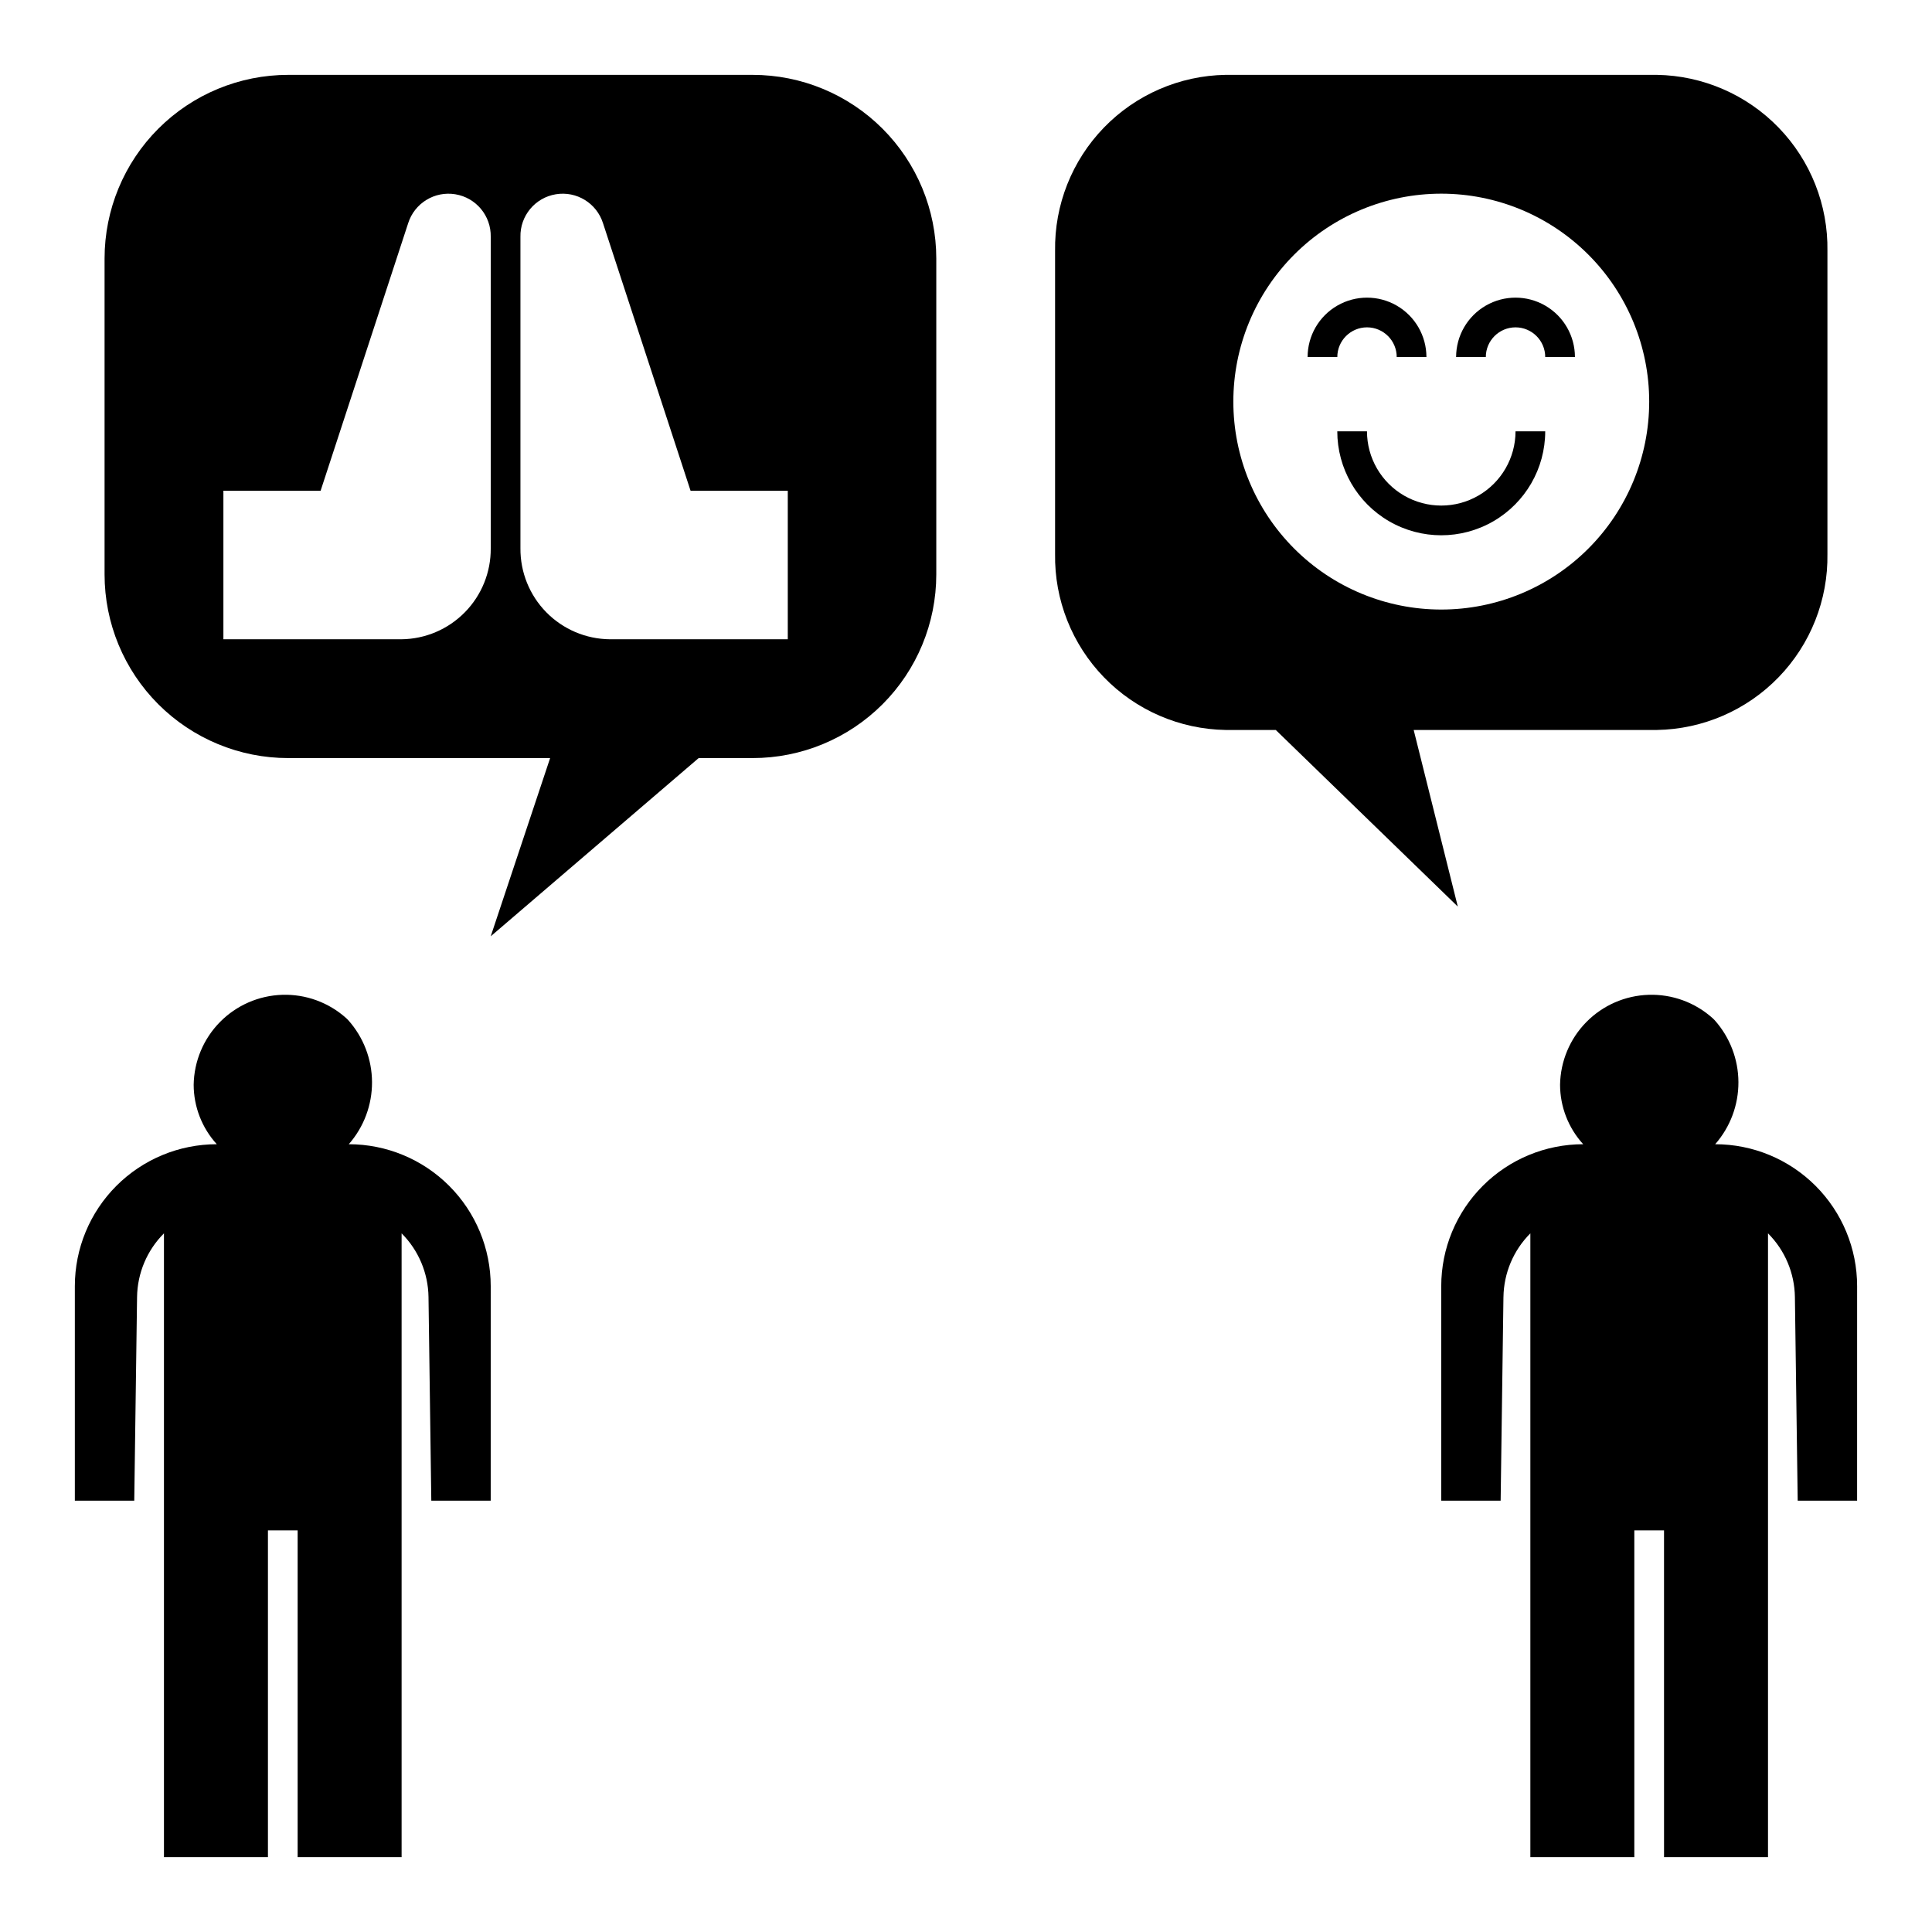
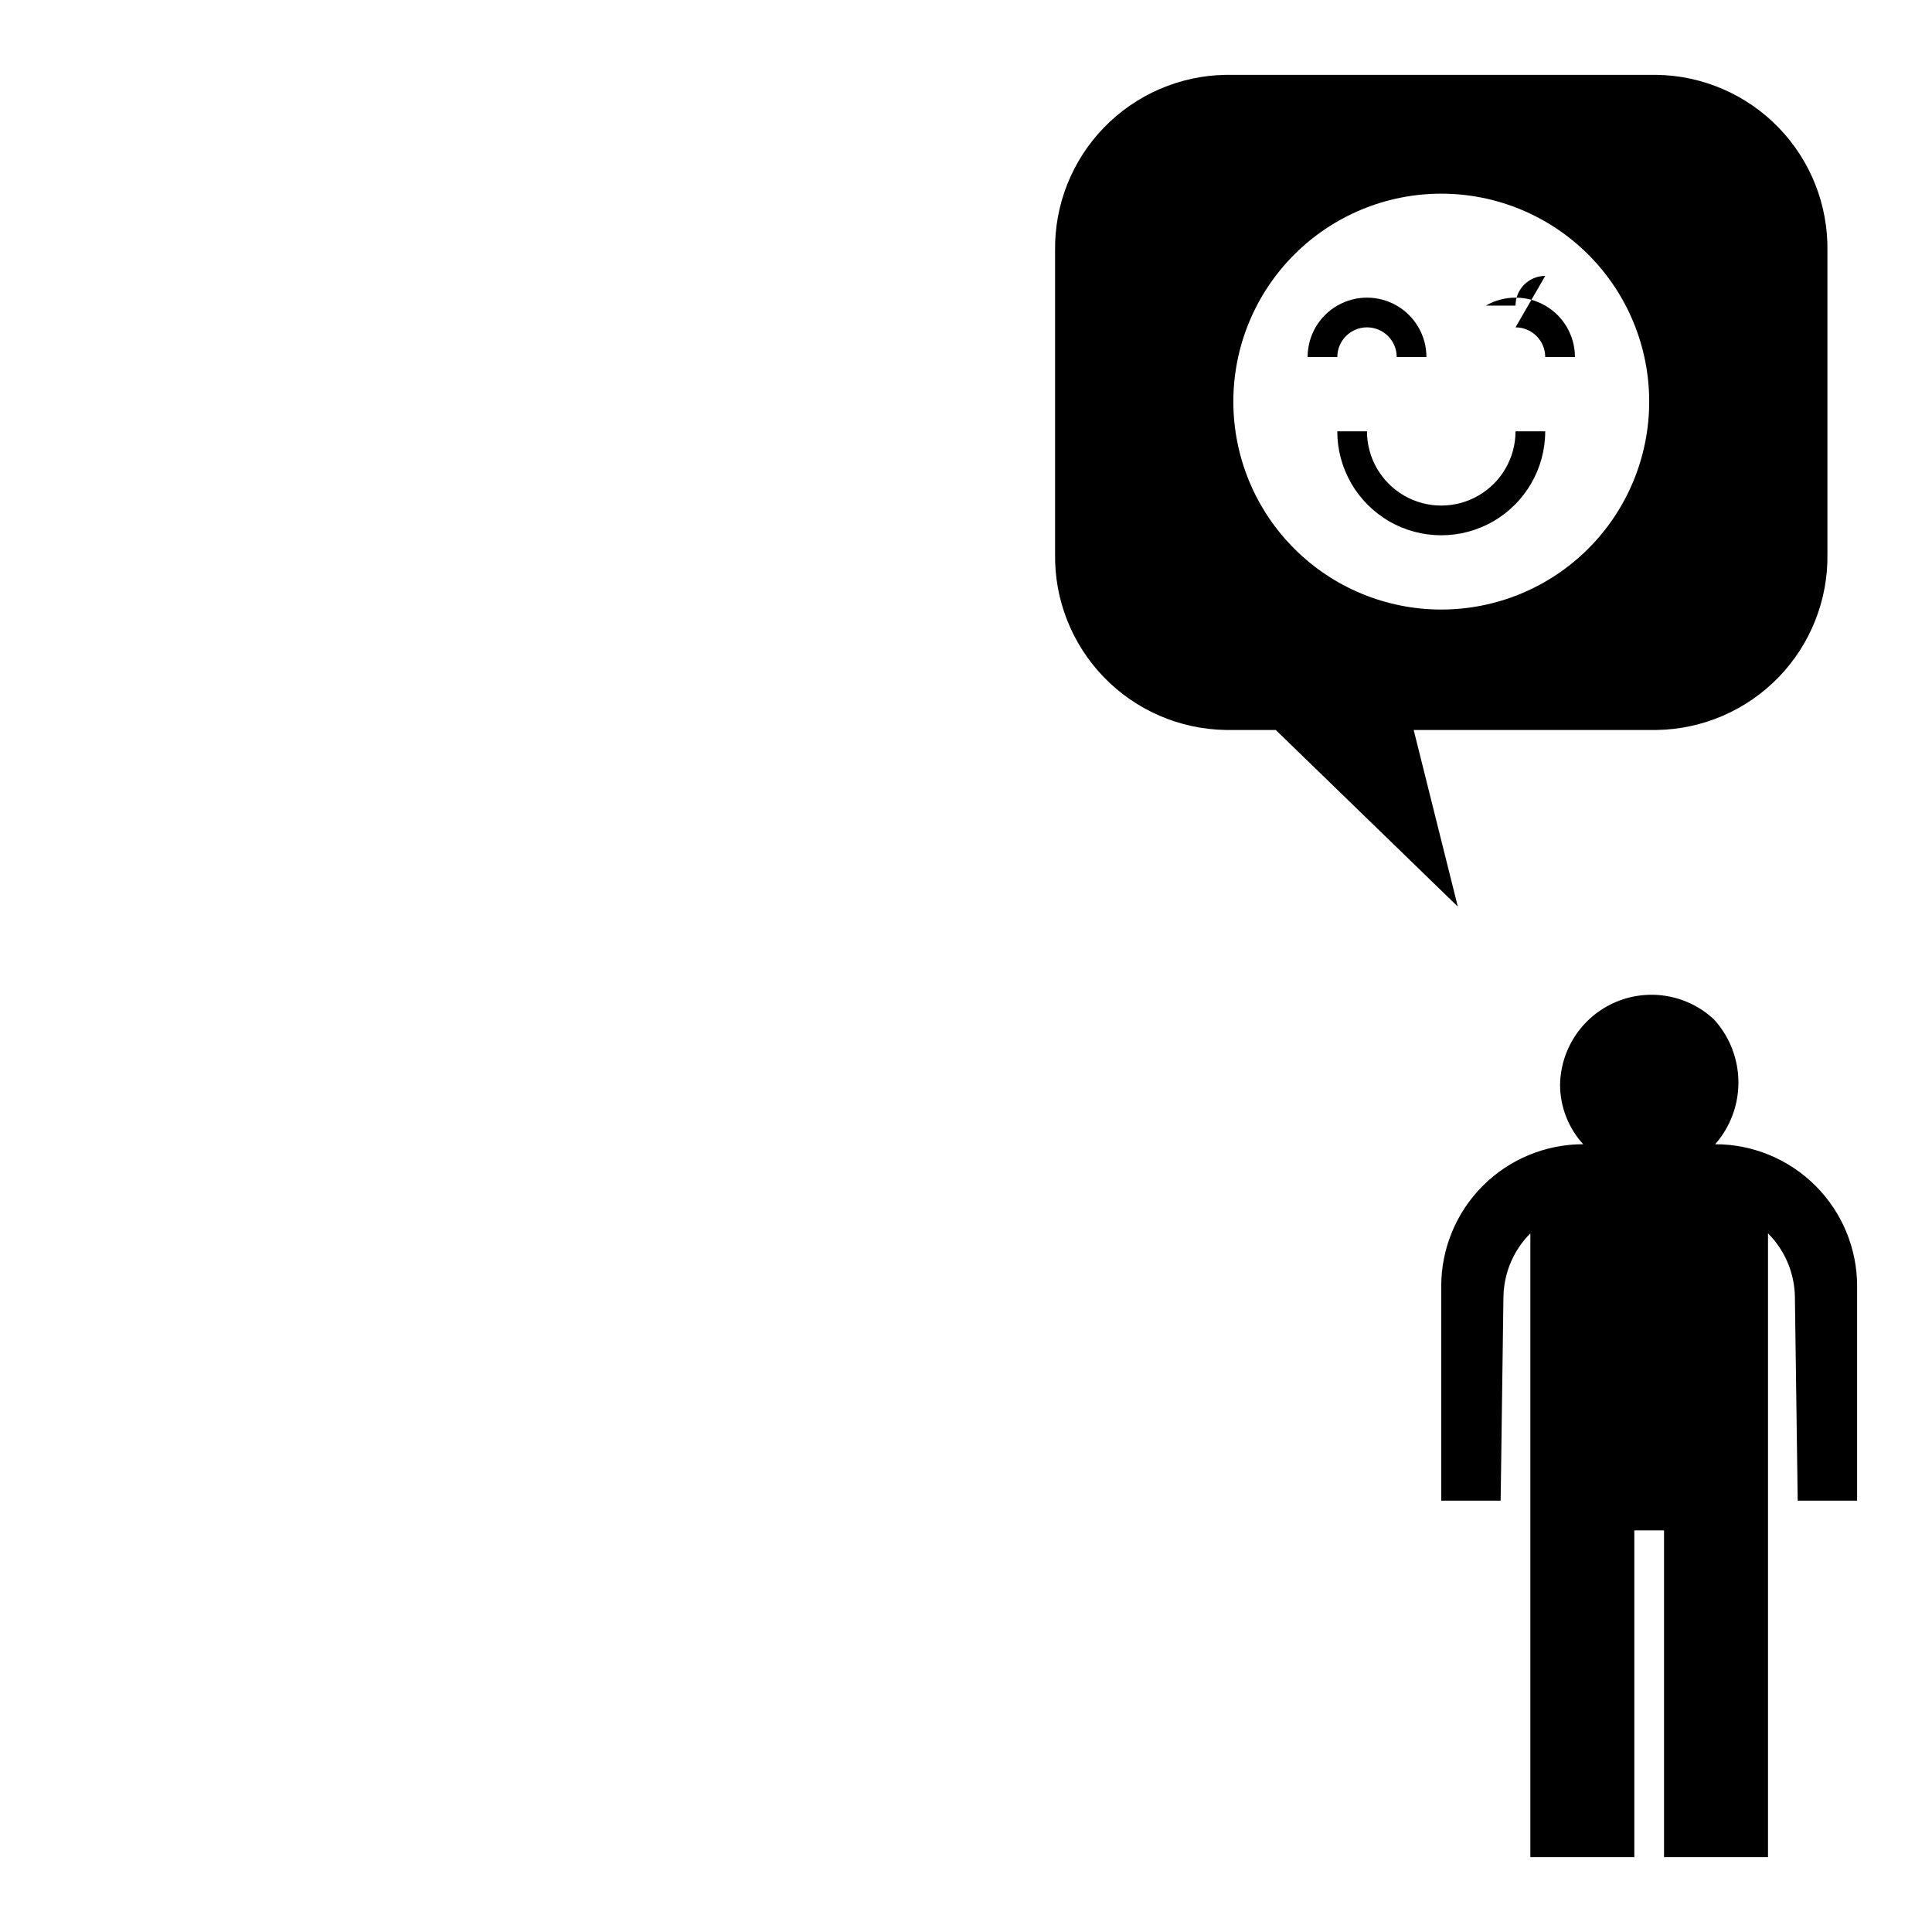
<svg xmlns="http://www.w3.org/2000/svg" fill="#000000" width="800px" height="800px" version="1.1" viewBox="144 144 512 512">
  <g>
-     <path d="m343.46 163.84h-123.08c-12.906 0-25.285 5.129-34.414 14.258-9.129 9.125-14.254 21.508-14.254 34.414v83.715c0 12.91 5.125 25.289 14.254 34.418 9.129 9.125 21.508 14.254 34.414 14.254h69.41l-15.742 47.23 55.105-47.23h14.305c12.906 0 25.285-5.129 34.414-14.254 9.129-9.129 14.254-21.508 14.254-34.418v-83.715c0-12.906-5.125-25.289-14.254-34.414-9.129-9.129-21.508-14.258-34.414-14.258zm-69.41 125.44c0.059 6.344-2.406 12.449-6.852 16.973-4.441 4.527-10.5 7.102-16.844 7.16h-47.152v-39.359h25.762l23.203-70.898v-0.004c1.684-5.309 7.012-8.578 12.508-7.668 5.496 0.906 9.488 5.715 9.375 11.285zm78.719 24.133h-47.156c-6.34-0.059-12.398-2.633-16.844-7.16-4.441-4.523-6.906-10.629-6.848-16.973v-82.512c-0.117-5.57 3.879-10.379 9.375-11.285 5.496-0.91 10.824 2.359 12.508 7.668l23.203 70.902h25.762z" />
    <path d="m518.64 337.45h64.453c12.18-0.199 23.785-5.227 32.258-13.977 8.477-8.754 13.129-20.512 12.938-32.691v-80.273c0.191-12.18-4.461-23.941-12.938-32.691-8.473-8.75-20.078-13.781-32.258-13.98h-114.29c-12.18 0.199-23.785 5.231-32.258 13.98-8.477 8.75-13.129 20.512-12.938 32.691v80.273c-0.191 12.18 4.461 23.938 12.938 32.691 8.473 8.75 20.078 13.777 32.258 13.977h13.285l48.246 46.805zm-47.793-87.02c0-14.613 5.805-28.629 16.141-38.965 10.332-10.332 24.348-16.141 38.961-16.141 14.617 0 28.633 5.809 38.965 16.141 10.336 10.336 16.141 24.352 16.141 38.965 0 14.613-5.805 28.633-16.141 38.965-10.332 10.336-24.348 16.141-38.965 16.141-14.613 0-28.629-5.805-38.961-16.141-10.336-10.332-16.141-24.352-16.141-38.965z" />
    <path d="m553.5 258.3h-7.871c0 7.031-3.754 13.527-9.844 17.043-6.086 3.516-13.59 3.516-19.68 0-6.086-3.516-9.84-10.012-9.84-17.043h-7.871c0 9.844 5.25 18.941 13.777 23.863 8.523 4.922 19.027 4.922 27.551 0 8.523-4.922 13.777-14.02 13.777-23.863z" />
    <path d="m506.27 230.75c4.348 0.004 7.871 3.527 7.875 7.871h7.871c0-5.625-3-10.82-7.871-13.633-4.871-2.812-10.875-2.812-15.746 0-4.871 2.812-7.871 8.008-7.871 13.633h7.871c0.004-4.344 3.527-7.867 7.871-7.871z" />
-     <path d="m545.63 230.75c4.344 0.004 7.867 3.527 7.871 7.871h7.871c0-5.625-3-10.82-7.871-13.633s-10.875-2.812-15.746 0c-4.871 2.812-7.871 8.008-7.871 13.633h7.871c0.004-4.344 3.527-7.867 7.875-7.871z" />
-     <path d="m236.43 447.23c3.996-4.551 6.188-10.41 6.16-16.465-0.027-6.059-2.269-11.898-6.305-16.414l-0.555-0.551v0.004c-4.644-4.156-10.707-6.367-16.938-6.168-6.227 0.195-12.141 2.781-16.508 7.223-4.371 4.441-6.863 10.398-6.961 16.629 0.016 5.824 2.203 11.438 6.129 15.742-9.977 0-19.543 3.965-26.598 11.02-7.055 7.055-11.02 16.621-11.02 26.598v56.848h15.746l0.742-53.969c0.09-6.34 2.644-12.398 7.129-16.879v165.31h27.555v-86.594h7.871v86.594h27.551v-165.31c4.484 4.481 7.043 10.539 7.129 16.879l0.742 53.969h15.742l0.004-56.848c0-9.977-3.965-19.543-11.02-26.598-7.055-7.055-16.621-11.02-26.598-11.02z" />
+     <path d="m545.63 230.75c4.344 0.004 7.867 3.527 7.871 7.871h7.871c0-5.625-3-10.82-7.871-13.633s-10.875-2.812-15.746 0h7.871c0.004-4.344 3.527-7.867 7.875-7.871z" />
    <path d="m598.54 447.23c3.996-4.551 6.188-10.41 6.16-16.465-0.027-6.059-2.269-11.898-6.305-16.414l-0.555-0.551-0.004 0.004c-4.641-4.156-10.703-6.367-16.934-6.168-6.227 0.195-12.141 2.781-16.508 7.223-4.371 4.441-6.863 10.398-6.961 16.629 0.016 5.824 2.203 11.438 6.129 15.742-9.977 0-19.543 3.965-26.598 11.02s-11.02 16.621-11.02 26.598v56.848h15.742l0.742-53.969h0.004c0.09-6.34 2.644-12.398 7.129-16.879v165.31h27.551v-86.594h7.871l0.004 86.594h27.551v-165.31c4.484 4.481 7.039 10.539 7.129 16.879l0.742 53.969h15.742l0.004-56.848c0-9.977-3.965-19.543-11.02-26.598s-16.621-11.02-26.598-11.02z" />
  </g>
</svg>